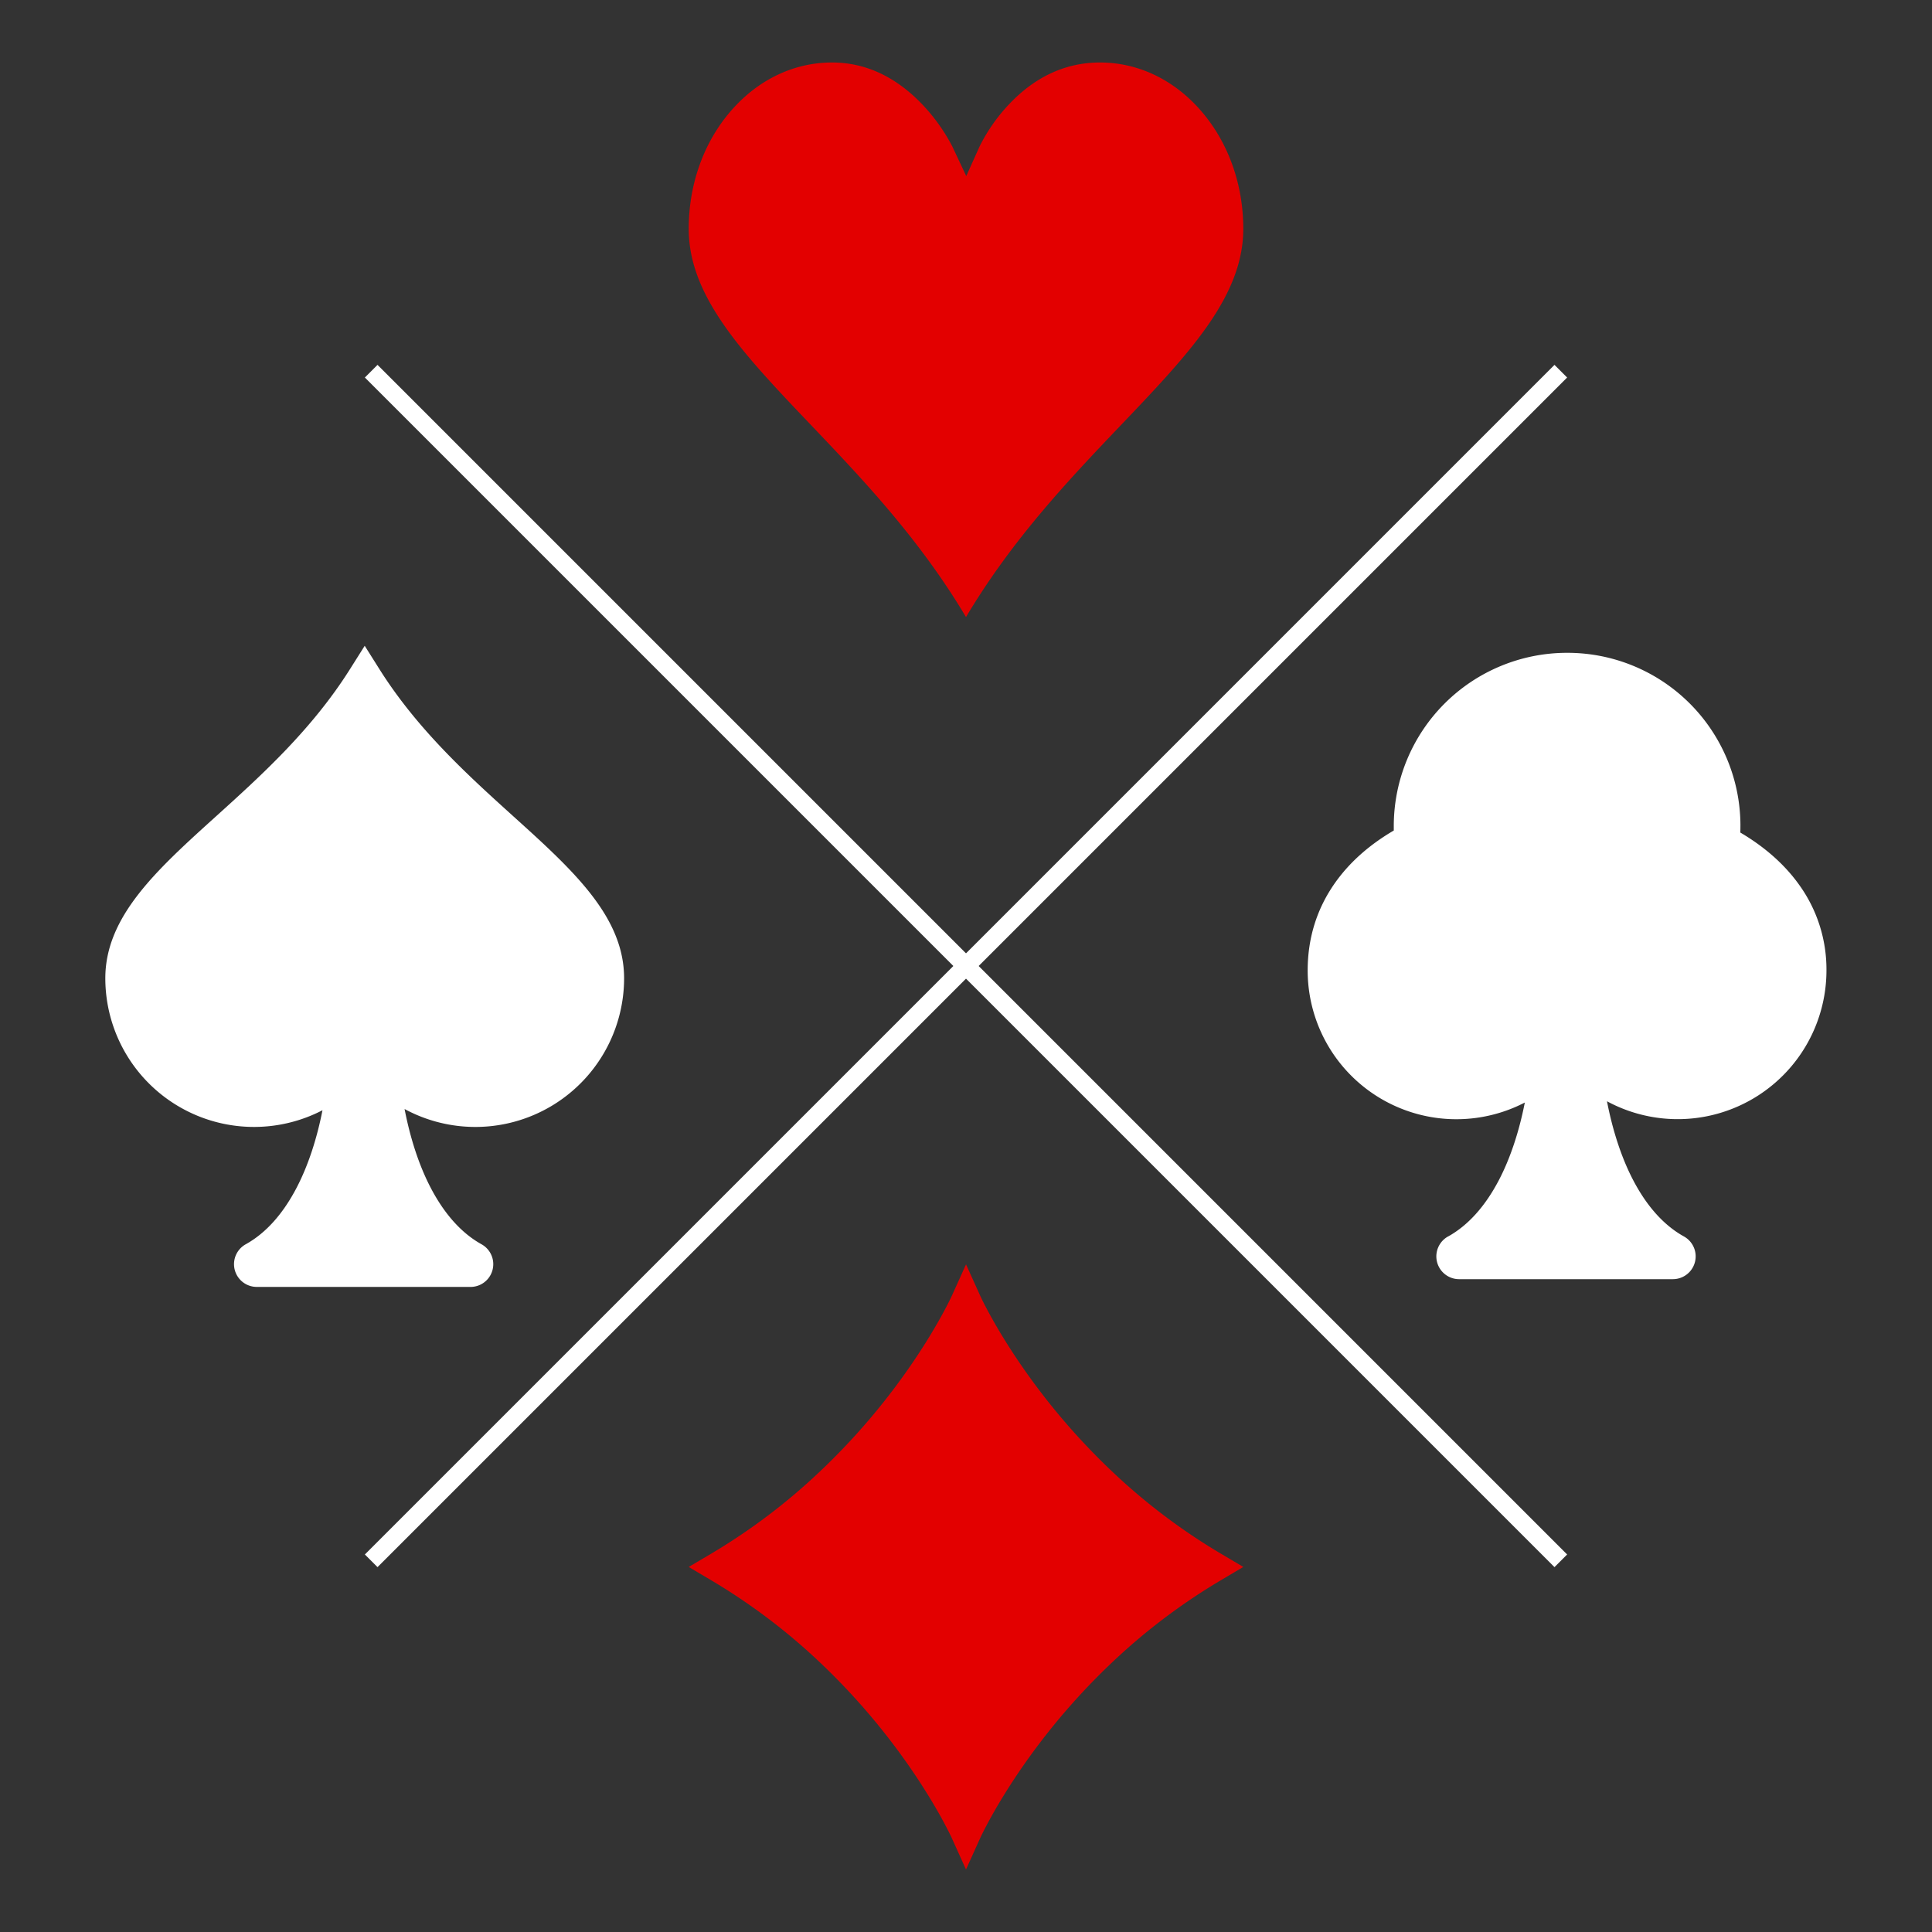
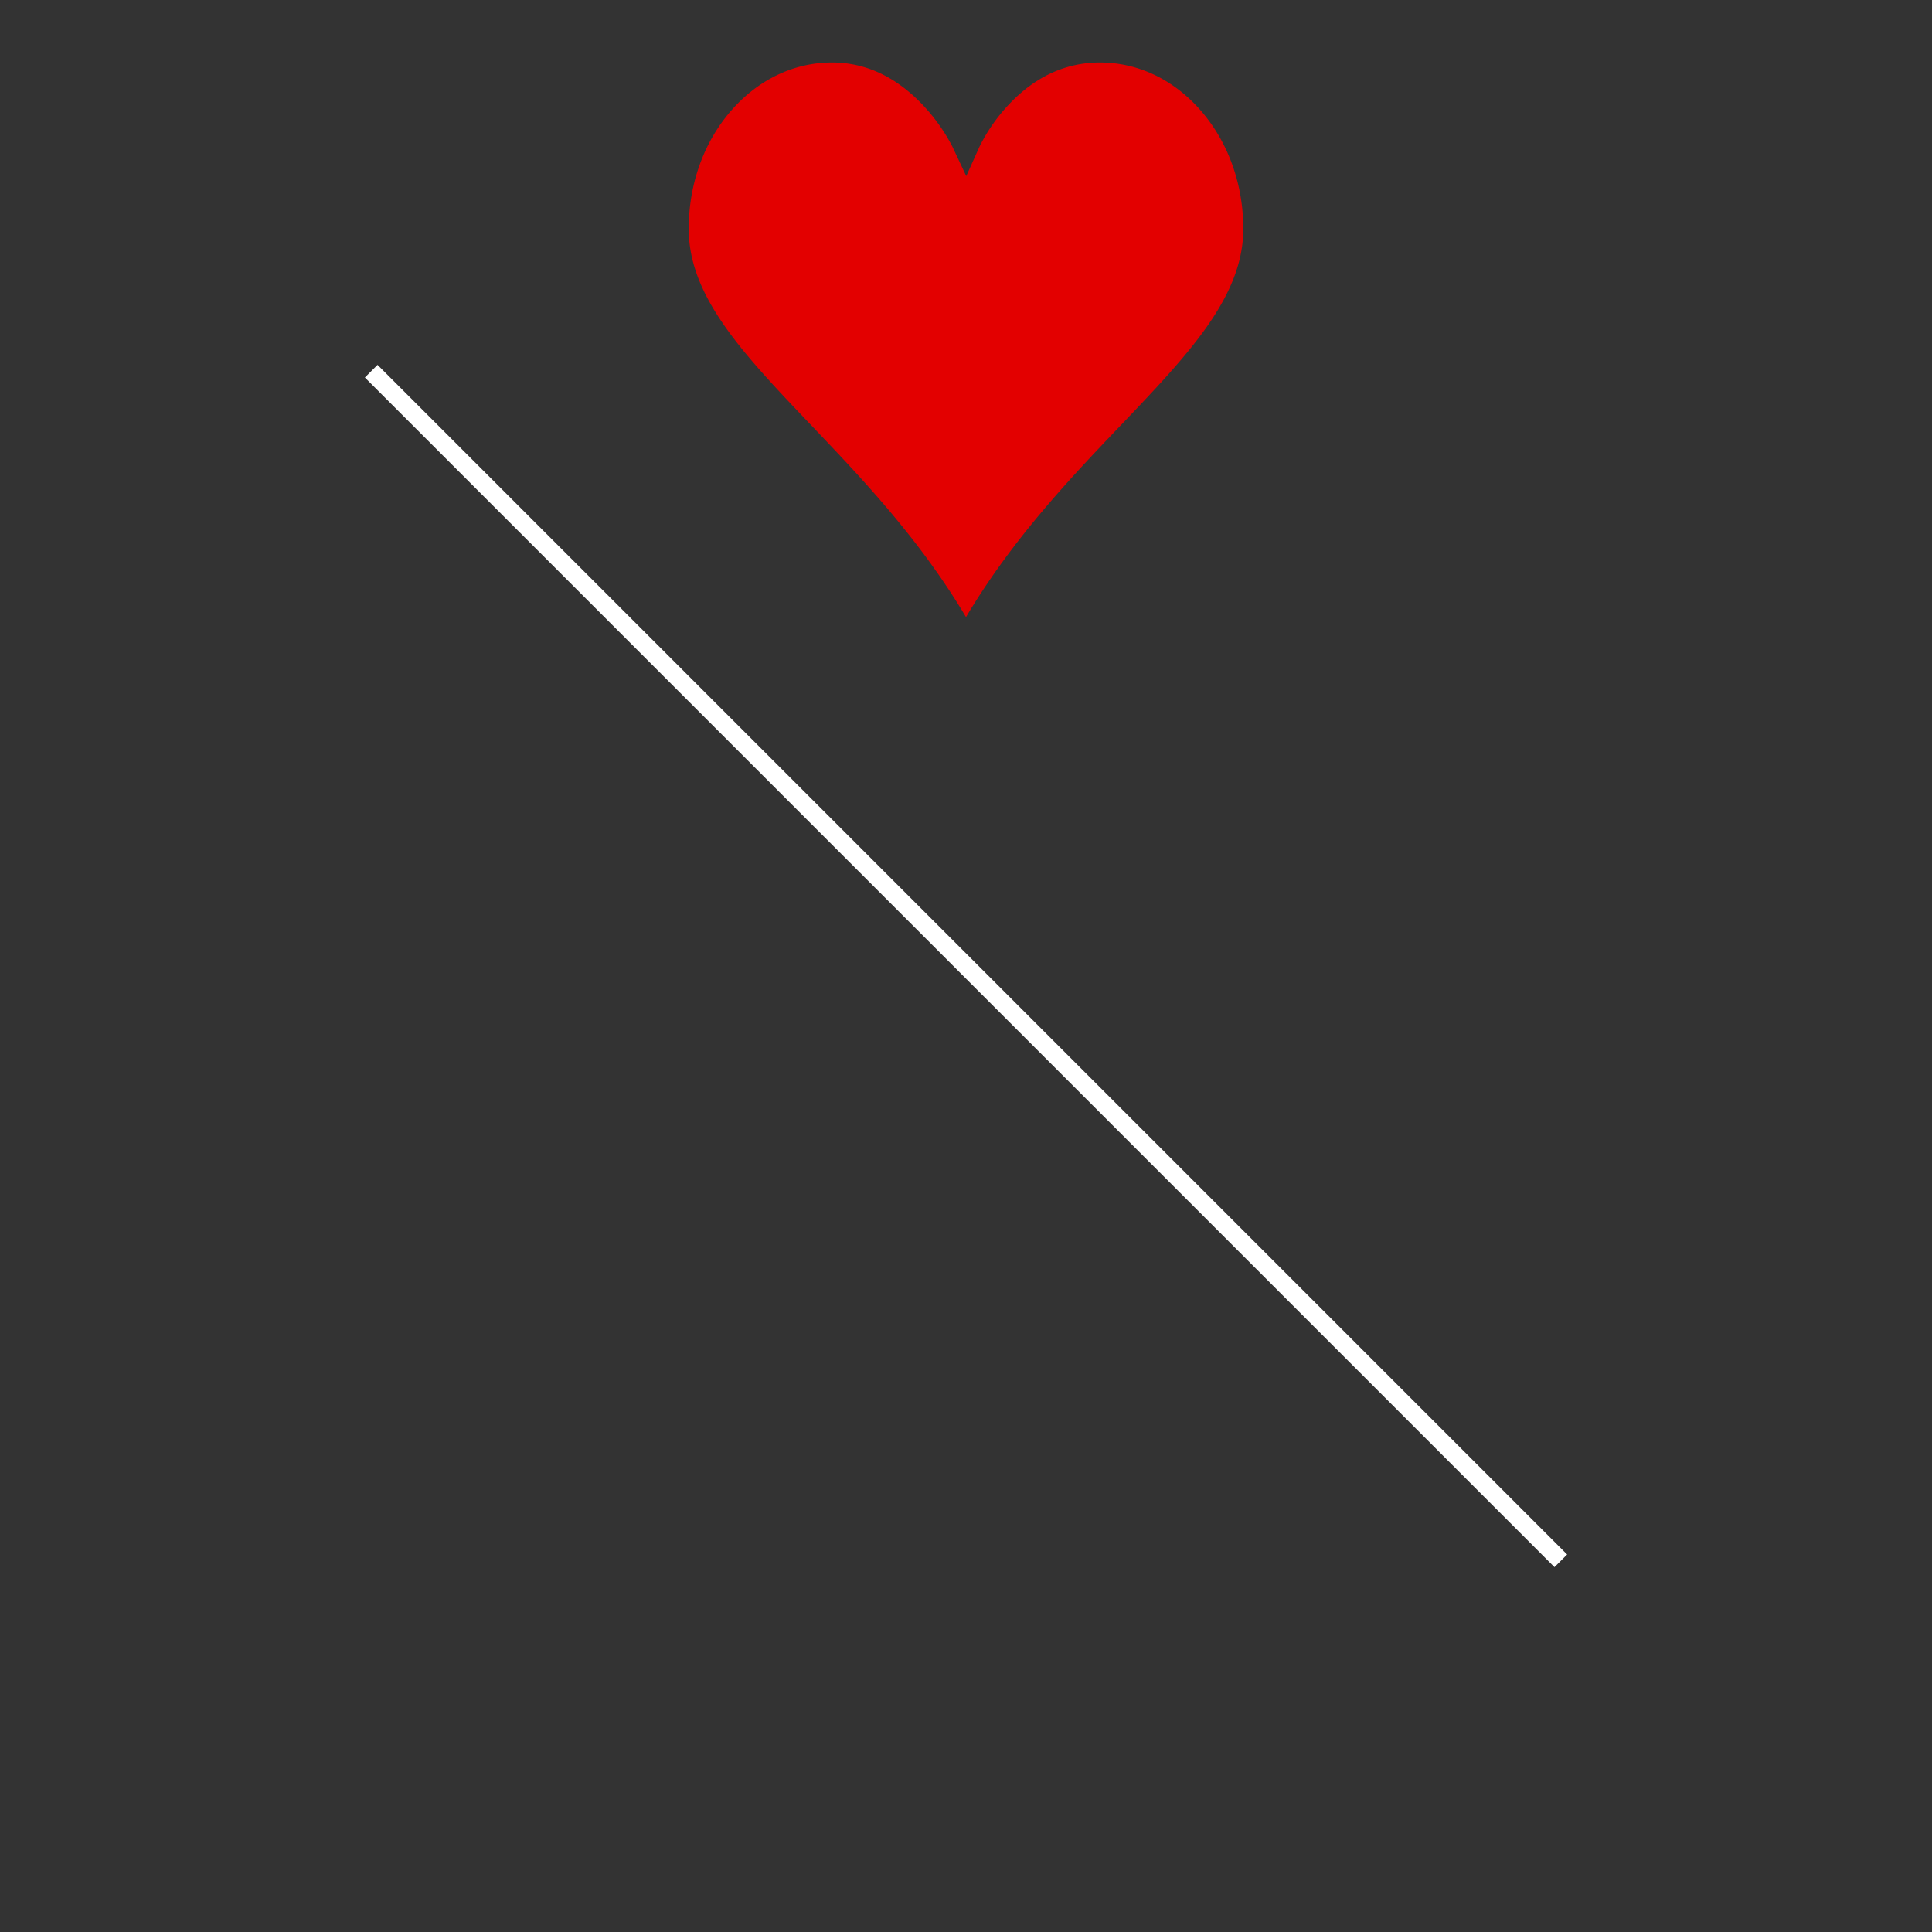
<svg xmlns="http://www.w3.org/2000/svg" id="Camada_1" data-name="Camada 1" viewBox="0 0 2160 2160">
  <rect x="0" y="0" width="2160" height="2160" fill="#333333" stroke="none" />
  <defs>
    <style>.cls-1{fill:#fff;}.cls-2{fill:#e30000;}.cls-3{fill:none;stroke:#fff;stroke-miterlimit:10;stroke-width:20px;}</style>
  </defs>
-   <path class="cls-1" d="M526.06,1438.78h-239a25.43,25.43,0,0,1-12.38-47.64c22.41-12.42,41.6-33.77,57.05-63.46,12.52-24.08,22.37-53.66,28.81-86.42A166.25,166.25,0,0,1,117.75,1093.7c0-69.19,57.4-121.07,123.87-181.13,50.12-45.3,106.92-96.64,149.57-164.31L407.75,722l16.55,26.28c42.65,67.67,99.45,119,149.57,164.31,66.47,60.06,123.88,111.94,123.88,181.13a166.29,166.29,0,0,1-245.43,146.18c6.38,33,16.18,62.81,28.71,87.09,15.49,30,34.78,51.6,57.33,64.13a25.43,25.43,0,0,1-12.3,47.68Z" />
-   <path class="cls-1" d="M1870.29,1430.13h-239a25.48,25.48,0,0,1-12.54-47.64l.09,0c22.36-12.37,41.52-33.65,57-63.22,12.59-24.12,22.48-53.79,28.93-86.63A166.24,166.24,0,0,1,1462,1085c0-36.18,10.25-69.07,30.47-97.77,16.11-22.87,38.21-42.58,65.79-58.7,0-1.61,0-3.23,0-4.88a193.77,193.77,0,0,1,193.22-193.79h.57a193.42,193.42,0,0,1,193.77,191.37c0,3.19,0,6.37-.12,9.56,27.52,16.21,49.59,35.8,65.72,58.35A161.6,161.6,0,0,1,2042,1085a166.32,166.32,0,0,1-245.38,146.23c6.4,33.07,16.24,62.94,28.8,87.25,15.46,29.89,34.7,51.38,57.17,63.86a25.47,25.47,0,0,1-12.25,47.78Zm-90.67-209.47h0Z" />
  <path class="cls-2" d="M930.2,69.87c-42.8,0-83,19.33-113.29,54.44S770,206.1,770,255.77c0,34.19,12.11,67.81,38.13,105.79,24.91,36.38,60.55,73.76,98.28,113.32,57.17,60,121.3,127.2,173.59,215,52.29-87.79,116.42-155,173.59-215,37.73-39.56,73.37-76.94,98.28-113.32,26-38,38.13-71.6,38.13-105.79,0-49.67-16.66-96.36-46.91-131.46S1272.6,69.87,1229.8,69.87c-37.86,0-71.84,15.47-101,46a195,195,0,0,0-33.52,47.65l-15,33.35-15.51-33A205.19,205.19,0,0,0,1030.41,116C1000.87,85.39,967.16,69.87,930.2,69.87Z" />
-   <path class="cls-2" d="M1080,2090.13l-16-35.41c-.19-.43-20.46-44.84-63.66-102.34a745.56,745.56,0,0,0-83.51-93.66A682.77,682.77,0,0,0,795.52,1767L770,1751.87l25.52-15.08A682.77,682.77,0,0,0,916.85,1645a745.56,745.56,0,0,0,83.51-93.66c43.2-57.5,63.47-101.91,63.67-102.35l16-35.4,16,35.41c.19.43,20.46,44.84,63.66,102.34a745.56,745.56,0,0,0,83.51,93.66,682.77,682.77,0,0,0,121.33,91.77l25.52,15.08L1364.48,1767a682.77,682.77,0,0,0-121.33,91.77,745.56,745.56,0,0,0-83.51,93.66c-43.2,57.5-63.47,101.91-63.67,102.35Z" />
-   <line class="cls-3" x1="1745" y1="415" x2="415" y2="1745" />
  <line class="cls-3" x1="415" y1="415" x2="1745" y2="1745" />
</svg>